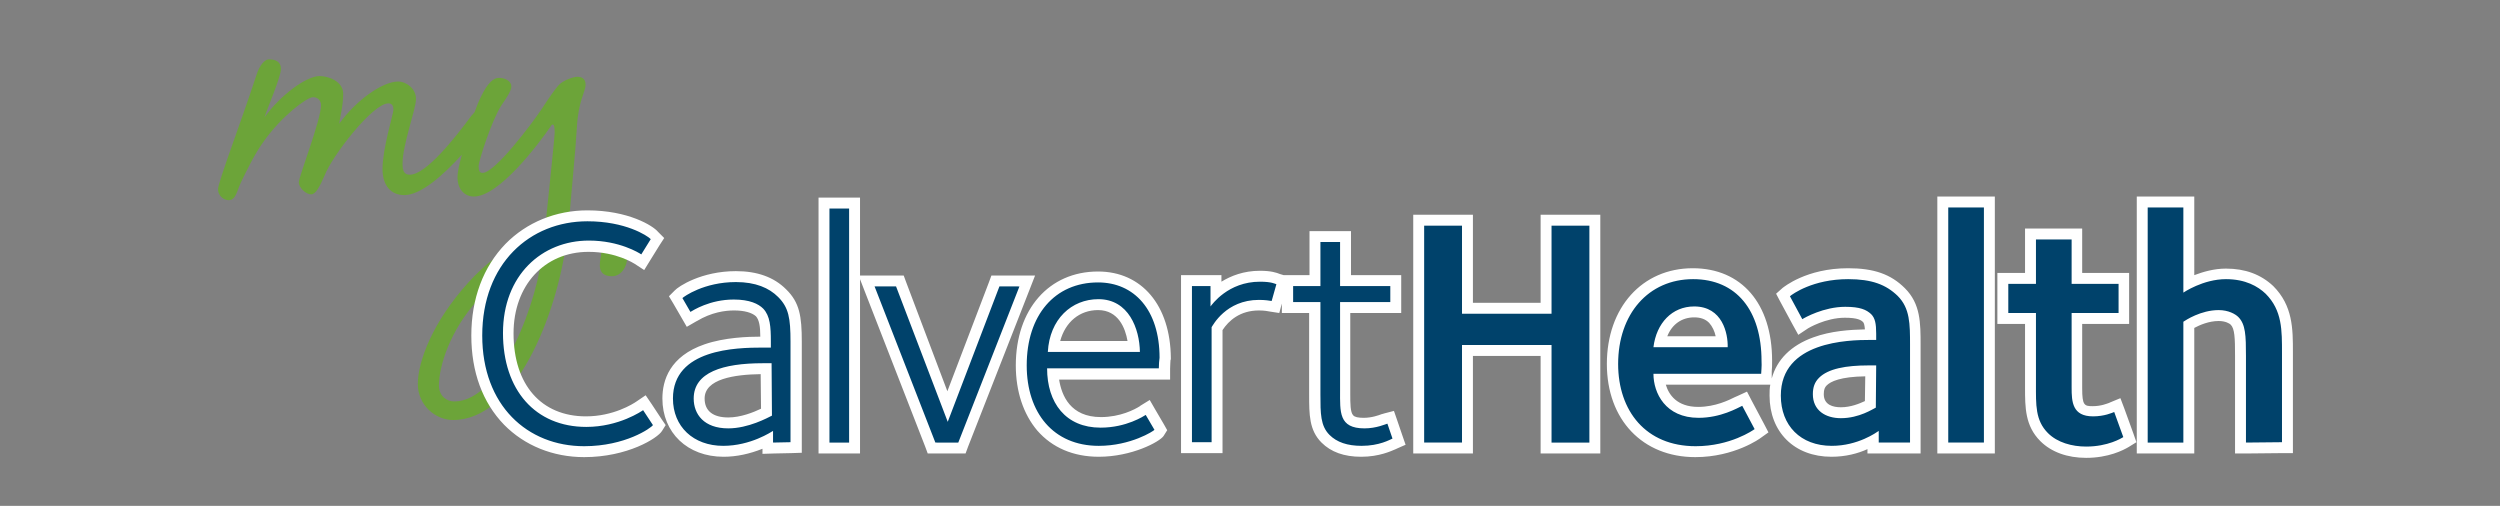
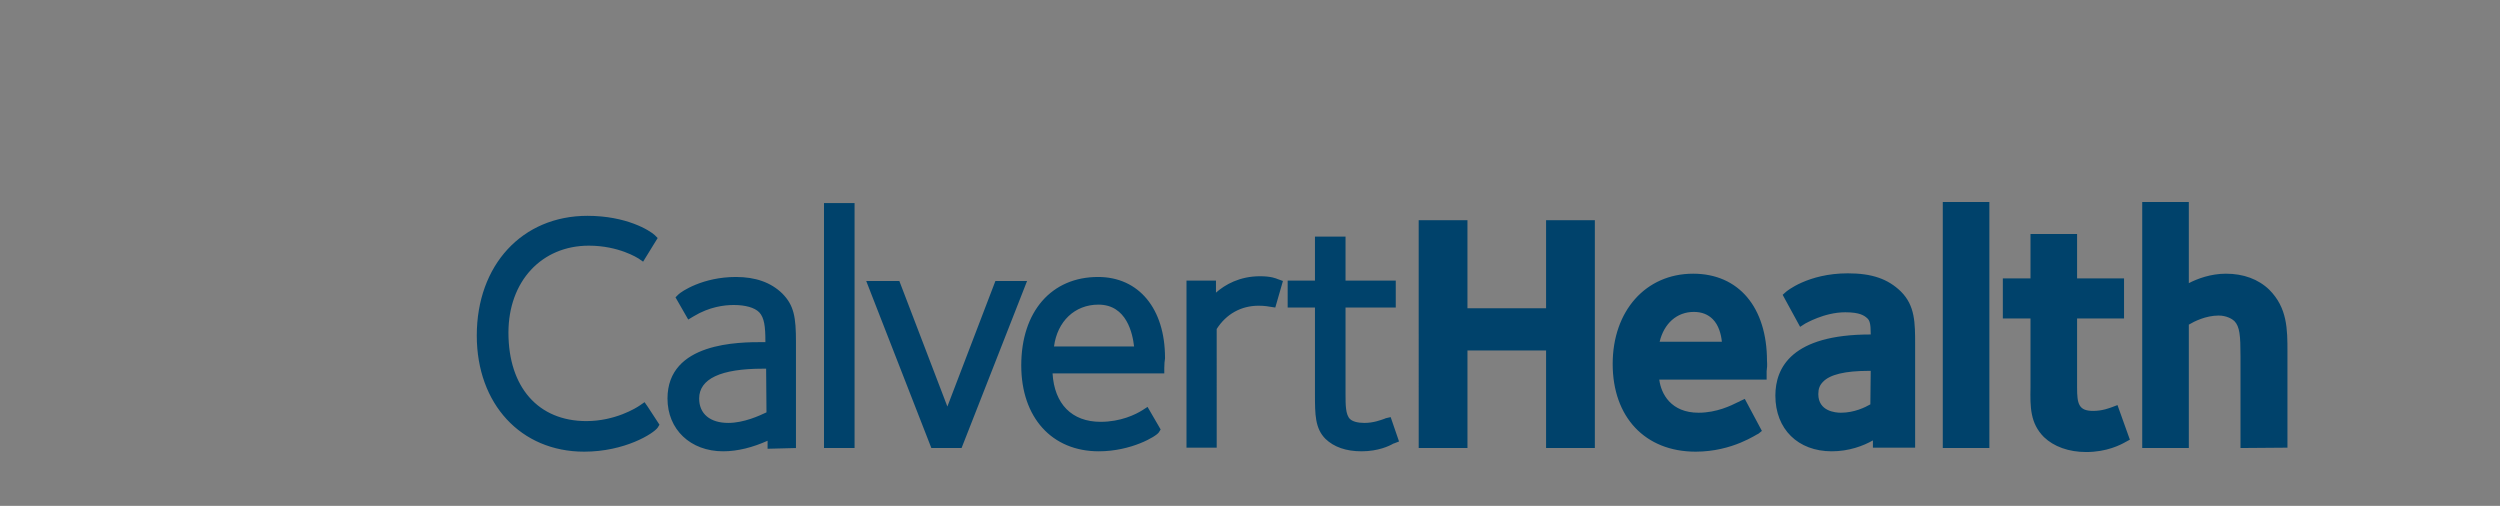
<svg xmlns="http://www.w3.org/2000/svg" version="1.1" id="Layer_1" x="0px" y="0px" viewBox="0 0 686.9 139" style="enable-background:new 0 0 686.9 139;" xml:space="preserve">
  <rect x="0" y="0" width="686.9" height="139" fill="#808080" stroke="none" />
  <style type="text/css">
	.st0{display:none;}
	.st1{display:inline;}
	.st2{fill:#009099;}
	.st3{fill:#6DA744;}
	.st4{fill:#00426B;}
	.st5{fill:#6CA439;}
	.st6{fill:#FFFFFF;}
</style>
  <g id="Layer_1_1_" class="st0">
    <g id="Layer_2_1_" class="st1">
      <circle class="st2" cx="528" cy="44.5" r="0.1" />
      <rect x="528" y="44.6" class="st2" width="0" height="0.3" />
      <rect x="528" y="44.6" class="st2" width="0" height="0.2" />
      <rect x="527.9" y="44.5" class="st2" width="0" height="0.2" />
      <rect x="528" y="44.8" class="st2" width="0" height="0.2" />
      <rect x="527.9" y="44.9" class="st2" width="0" height="0.2" />
    </g>
  </g>
  <g id="Layer_2_2_" class="st0">
    <g class="st1">
      <g>
        <path class="st3" d="M51.7,78.8c-1,0-2,0.1-3,0.3c0.7-9.7,1.8-20.1,2.3-27.5c0.4-7.6,2.5-10.3,2.5-12.1s-1.3-2.3-2.4-2.3     c-1.1,0-4.1,1-5.2,2.3c-1,1-3,4-4.9,6.9c-2.8,4-13.3,18.1-16.9,18.1c-0.8,0-1.1-0.6-1.1-2c0-1.3,3.7-12.9,6.5-17.4     c1.8-2.7,2.8-4.2,2.8-5.4c0-1.3-1.4-2.4-3.5-2.4s-4,2.5-5.9,7.1c-1.8,4.4-6.1,17.2-6.1,21c0,3.8,2.3,5.6,4.7,5.6     c7.2,0,18.4-14.8,22-20.2c0.1-0.3,0.4-0.4,0.6-0.4c0.6,0,0.6,1.8,0.6,2.5S43.1,69,42,79.9c-0.7,0.3-12.4,5.1-21.9,15.5     C9.8,106.7,5.7,118,5.7,124.4c0,6.1,4.9,10.3,10,10.3c17.8,0,29.5-29.8,32.3-50.7c1-0.3,2.3-0.4,3.2-0.4c4.2,0,6.8,1.4,6.8,3.1     c0,1.4-0.4,2.3-0.4,3.8c0,1.6,0.7,3.1,3.4,3.1s4.4-2.7,4.4-5.2C65.4,81.9,58.3,78.8,51.7,78.8z M15.9,129.8     c-2.3,0-4.4-1.7-4.4-4.5c0-5.4,3.1-15.7,11.2-24.4c9.2-10.2,18.1-14.7,18.6-15C40.1,100.8,29.5,129.8,15.9,129.8z" />
-         <path class="st3" d="M159.7,35.7c-3.5,0-7.6,3.1-12.9,8.6c-0.7,0.7-1.1,1.1-1.7,1.1c-0.3,0-0.3-0.1-0.3-0.4c0-1.3,2-4.9,2-6.6     c0-1.1-1.3-2.1-2.7-2.1c-2,0-3,1.7-4,5.1c-0.4,1.4-1.1,3.5-2,5.8c-0.2,0.3-0.5,0.6-0.7,0.9c-5.2,6.8-14.1,16.2-17.5,16.2     c-1.1,0-1.8-1.1-1.8-3.2s0.7-5.2,1.8-8.8c1-3.4,3.1-6.8,4.5-8.8c1-1.3,1.7-2.8,1.7-3.2c0-1.3-0.6-2.7-3-2.7     c-0.8,0-2.3,1.1-3.5,2.8c-2,2.5-4.7,7.9-6.8,11.4c-4.2,6.5-13.6,13.4-16.1,13.4c-1.4,0-1.7-0.8-1.7-2c0-4.1,8.8-14.1,8.8-22.5     c0-2.4-0.3-4.4-3-4.4s-3.5,2.4-3.5,5.6c0,0.1,0,0.2,0,0.3c-2.5,1.2-6.4,3.1-10.4,3.1c-2.3,0-2.3-3.2-2.3-4.4     c0-2.1-2.4-4.7-7.6-4.7c-9.9,0-20.9,12.6-20.9,25.7c0,6.1,4,9,7.9,9c9.9,0,16.4-11.2,19.3-19.6c0.6,0,6.9,0,12.1-2.3     c-2.5,5.4-6.7,10.7-6.7,15.6c0,2.3,1.3,5.8,5.9,5.8c5.9,0,13.6-7.1,18.6-12.1c0,1-0.3,2.3-0.3,3.8c0,3.4,1,7.3,5.9,7.3     c3.8,0,9-4.2,14-9.3c-1.3,3.4-2.2,6.3-2.2,7.4c0,1.4,1.8,3.2,3.2,3.2c1.3,0,3.8-8.2,7.1-13.3c4.5-7.1,13.8-16.1,15.8-16.1     c0.8,0,1.3,0.4,1.3,1c0,0.7-1,2.4-1,3.8c0,1.6,1.4,2.7,2.7,2.7c3.5,0,4.9-4.1,4.9-8.5C164.8,37.4,162.4,35.7,159.7,35.7z      M65.6,66.3c-1.8,0-3.5-1.6-3.5-4.1c0-9.2,8-19.3,14.1-19.3c0.3,0,0.4,0.1,0.4,0.4c0,0.6-0.4,1.7-0.4,3.1c0,1.8,2.1,2.5,2.1,3     C78.4,53.6,71.1,66.3,65.6,66.3z" />
      </g>
      <g id="Layer_1_3_">
        <g>
          <path class="st4" d="M214.7,69.9c-15.6,0-28-11.2-28-30.4c0-19.8,13.1-31.4,28.9-31.4C226,8.1,232,12,233,13l-2.6,4.2      c-0.6-0.4-6-3.8-14.4-3.8c-12.9,0-23.6,9.5-23.6,25.4c0,15.7,8.9,25.8,22.9,25.8c9,0,15.3-4.4,15.6-4.6l2.7,4.1      C233.1,64.9,226,69.9,214.7,69.9z M266.6,68.9v-3.2c-0.4,0.2-6.1,4.1-13.7,4.1c-8.2,0-13.8-5.3-13.8-13c0-13.6,17.3-14,24.7-14      h2.2v-1.7c0-4-0.2-7-2.1-9c-1.3-1.3-3.7-2.5-8.1-2.5c-6.6,0-11.2,3-11.9,3.4l-2.2-3.8c0.4-0.4,5.9-4.4,14.7-4.4      c5.4,0,9.1,1.6,11.6,4.1c2.9,2.9,3.4,5.8,3.4,12.3v27.6L266.6,68.9L266.6,68.9z M266.2,47.1c-1.2,0-2.4,0-2.4,0      c-11,0-19,2.5-19,9.7c0,4.3,2.8,8.2,9.5,8.2c5.5,0,10.8-2.9,12-3.5L266.2,47.1L266.2,47.1z M282.1,68.9V4.6h5.4v64.3H282.1z       M317.5,68.9h-6.3L294.5,26h5.9l14.2,37.2L328.8,26h5.5L317.5,68.9z M372.6,48.5h-30.7c0,9.5,5.1,16.3,14.7,16.3      c7.1,0,11.9-3.2,12.4-3.5l2.4,4.1c-0.2,0.3-6.5,4.4-15.3,4.4c-12.5,0-19.8-9.1-19.8-22.1c0-13.8,7.7-22.8,19.6-22.8      c9.9,0,16.9,7.5,16.9,20.7C372.7,46.1,372.6,47.6,372.6,48.5z M356,29.5c-7.4,0-13.4,5.5-13.9,14.5h25.3      C367.3,37.6,364.3,29.5,356,29.5z M403.6,30c-0.6-0.1-1.8-0.3-3.5-0.3c-9.1,0-12.7,7.1-13,7.5v31.6h-5.4V25.9h5.1v5.6      c0.4-0.5,4.8-6.8,13.6-6.8c3.2,0,4.2,0.6,4.5,0.7L403.6,30z M428.3,69.8c-3.9,0-6.8-1-8.8-3c-2.5-2.5-2.5-5.9-2.5-11.1V30.3      h-7.5v-4.4h7.5V13.8h5.4v12.1h13.8v4.4h-13.8v24.3c0,5.9-0.4,10.4,6.7,10.4c3.3,0,5.9-1.2,6.3-1.3l1.4,4.1      C436.1,68.1,433.2,69.8,428.3,69.8z M480.5,68.9V42.1h-24.6v26.8h-10.4V9.3h10.4v24.2h24.6V9.3h10.4v59.6H480.5L480.5,68.9z       M538.1,50h-29.6c0,5.3,3.3,12.1,12.4,12.1c6.1,0,10.7-2.7,12-3.3l3.4,6.4c-0.4,0.3-6.7,4.7-16.2,4.7      c-13.7,0-21.3-9.7-21.3-22.6c0-13.7,8.3-23.3,20.6-23.3c11.9,0,18.8,8.6,18.8,22.5C538.3,48,538.1,49.3,538.1,50z M519.7,31.5      c-6.1,0-10.4,4.6-11.2,11.2h20.4C529,39,527.5,31.5,519.7,31.5z M570.4,68.9v-3.2c-0.6,0.4-5.7,4.1-12.9,4.1      c-8.6,0-14-5.6-14-13.8c0-14.9,18.5-15.3,24.6-15.3h1.6V39c0-2.8-0.3-4.3-1.4-5.4c-1.3-1.2-3-2-7.1-2c-5.9,0-11.2,3-11.8,3.4      l-3.4-6.3c0.7-0.6,6.3-4.7,16-4.7c6.5,0,10.4,1.5,13.6,4.6c3.4,3.4,3.4,7.7,3.4,13.5v26.8L570.4,68.9L570.4,68.9z M569.7,47.7      c-1,0-2.1,0-2.1,0c-6.2,0-11.1,0.9-13.6,3.4c-1.2,1.2-1.7,2.6-1.7,4.5c0,4.5,3.5,6.6,7.7,6.6c5.1,0,8.9-2.6,9.6-2.9L569.7,47.7      L569.7,47.7z M589.5,68.9V4.3h9.8v64.6H589.5z M627.4,70c-3.9,0-7.9-1.1-10.5-3.7c-3.5-3.5-3.3-7.8-3.3-13.4V33.3H606v-8h7.6      V13.1h9.8v12.2h12.9v8h-12.9v20.5c0,3.9,0.2,7.9,5.9,7.9c3.1,0,5.3-1,5.8-1.2l2.5,6.9C637.1,67.7,633.4,70,627.4,70z       M671.3,68.9V45.1c0-5.6-0.1-8.7-2.1-10.7c-0.8-0.8-2.7-1.9-5.4-1.9c-4.9,0-9.1,2.8-9.7,3.2v33.2h-9.8V4.3h9.8v23.4      c0,0,5.4-3.7,11.7-3.7c5.4,0,8.8,2,10.9,4c4.6,4.6,4.5,10.1,4.5,16.4v24.4L671.3,68.9L671.3,68.9z" />
        </g>
      </g>
    </g>
  </g>
  <g>
    <g>
-       <path class="st5" d="M159.2,61.2c-1,0-1.9,0.1-2.9,0.3c0.7-9.4,1.8-19.3,2.2-26.5c0.4-7.3,2.4-9.9,2.4-11.7c0-1.8-1.2-2.2-2.3-2.2    c-1.1,0-3.9,1-5,2.2c-1,1-2.9,3.8-4.8,6.7c-2.6,3.9-12.8,17.5-16.2,17.5c-0.8,0-1.1-0.5-1.1-1.9c0-1.2,3.5-12.4,6.3-16.7    c1.8-2.6,2.7-4.1,2.7-5.2c0-1.2-1.4-2.3-3.4-2.3c-2,0-3.8,2.4-5.7,6.8c-0.3,0.7-0.6,1.6-1,2.6c-0.2,0.3-0.5,0.6-0.8,0.9    C124.8,38.2,117,48,112.6,48c-1.6,0-2-1.1-2-3c0-5.3,3.7-15,3.7-17.8c0-2.9-2.7-4.8-4.9-4.8c-4.4,0-11.7,5.3-16.2,11.6    c0.1-1.2,1.1-4.9,1.1-8.2c0-3.5-4.1-4.9-6.5-4.9c-3.7,0-10.9,5.4-15.1,11.3c0.5-1.9,4.5-11,4.5-13.3c0-2-1.6-2.6-3.3-2.6    c-1.1,0-2.6,1.5-3.5,4.5C66.1,33.9,59.9,50.1,59.9,52c0,1.8,1.6,3,2.9,3c2,0,2.2-2.3,3.4-4.9c1.5-3.1,3.8-7.9,6.3-11.3    c4.8-6.8,11.8-12.1,13.5-12.1c1.5,0,2.2,1.1,2.2,2.2c0,4.1-6.1,19.6-6.1,21.2c0,1.5,2,3.3,3.4,3.3c1.2,0,2.3-2,3.7-5.2    c2-5.3,13.2-19.8,17.5-19.8c1.1,0,1.4,0.8,1.4,1.8s-3,10.6-3,16.2c0,4.6,2.3,7.2,6,7.2c4.6,0,10.8-5.6,15.8-11.1    c-0.7,2.6-1.2,4.8-1.2,6.1c0,3.7,2.2,5.4,4.5,5.4c6.9,0,17.7-14.3,21.2-19.4c0.1-0.3,0.4-0.4,0.5-0.4c0.5,0,0.5,1.8,0.5,2.4    c0,0.7-1.5,15.5-2.6,26c-0.7,0.3-12,4.9-21.1,15c-9.9,10.9-13.9,21.8-13.9,27.9c0,5.8,4.8,9.9,9.7,9.9c17.1,0,28.4-28.7,31.1-48.8    c1-0.3,2.2-0.4,3.1-0.4c4.1,0,6.5,1.4,6.5,3c0,1.4-0.4,2.2-0.4,3.7c0,1.5,0.7,3,3.3,3c2.6,0,4.2-2.6,4.2-5    C172.4,64.2,165.6,61.2,159.2,61.2z M124.8,110.3c-2.2,0-4.2-1.6-4.2-4.4c0-5.2,3-15.1,10.7-23.5c8.8-9.8,17.4-14.1,17.9-14.4    C148,82.4,137.8,110.3,124.8,110.3z" />
-     </g>
+       </g>
    <g id="Layer_3">
      <g>
        <g>
          <g id="Layer_1_2_">
            <g>
              <g>
                <g>
                  <path class="st4" d="M573.2,124.2c-4.8,0-8.9-1.5-11.6-4.1c-3.8-3.8-3.8-8.3-3.7-13.6l0-19h-7.6v-11h7.6V64.3h12.8v12.2          h12.9v11h-12.9v19c0,4.4,0.4,6.4,4.4,6.4c2.6,0,4.5-0.8,5.1-1l1.6-0.6l3.4,9.5l-1.1,0.6          C582.7,122.2,578.9,124.2,573.2,124.2z M465.9,124.1c-13.9,0-22.8-9.5-22.8-24.1c0-14.6,9.1-24.8,22.1-24.8          c12.5,0,20.3,9.2,20.3,24c0.1,1.1,0,2.1-0.1,2.8c0,0.3,0,0.6,0,0.8v1.5h-29.5c0.5,3.9,3.2,9.1,10.8,9.1c5,0,9-2,10.8-2.9          c0.3-0.1,0.5-0.2,0.6-0.3l1.3-0.6l4.7,8.8l-1,0.8C482.9,119.1,476.2,124.1,465.9,124.1z M473.1,93.9          c-0.2-2.1-0.9-4.6-2.5-6.2c-1.3-1.3-3-2-5.2-2c-4.7,0-8.2,3.2-9.4,8.2H473.1z M160.5,124.1c-17.4,0-29.5-13.1-29.5-31.9          c0-19.4,12.5-32.9,30.4-32.9c10.7,0,17.1,4,18.5,5.3l0.8,0.8l-4,6.5l-1.3-0.9c-0.2-0.1-5.4-3.5-13.6-3.5          c-13,0-22.1,9.8-22.1,23.9c0,15,8.2,24.3,21.4,24.3c7.9,0,13.7-3.6,14.7-4.3l1.3-0.9l0.9,1.3l3.2,4.9l-0.5,0.8          C179.6,119.1,171.7,124.1,160.5,124.1z M503.3,124c-9.3,0-15.5-6.1-15.5-15.3c0-7.7,4.5-16.8,26.1-16.8h0.1v-0.2          c0-2.8-0.3-3.7-1-4.3c-0.8-0.7-2-1.6-6-1.6c-5.8,0-10.9,3.1-11,3.1l-1.4,0.9l-4.8-8.8l0.9-0.8c0.1-0.1,6-5.1,17-5.1          c6.6,0,11,1.5,14.6,5c3.9,3.9,3.9,8.6,3.9,14.6v28.3h-11.6v-2C512,122.5,508,124,503.3,124z M513.4,101.9          c-6.4,0-10.6,1-12.5,3c-0.9,0.9-1.3,1.9-1.3,3.4c0,4.7,4.7,5.1,6.2,5.1c3.7,0,6.7-1.5,8.1-2.3l0.1-9.2H513.4z M374.1,124          c-4.3,0-7.6-1.2-9.9-3.4c-2.9-2.9-2.9-6.8-2.9-12.2V84.5h-7.5v-7.4h7.5V65h8.4v12.1h13.8v7.4h-13.8l0,23.7          c0,3,0,5.7,1.2,6.9c0.7,0.7,2.1,1.1,4,1.1c2.5,0,4.5-0.8,5.4-1.1c0.3-0.1,0.4-0.2,0.5-0.2l1.3-0.3l2.3,6.7l-1.3,0.5          c-0.1,0-0.2,0.1-0.3,0.1C381.8,122.5,378.7,124,374.1,124z M301.9,124c-12.9,0-21.3-9.3-21.3-23.6          c0-14.8,8.3-24.3,21.1-24.3c11.2,0,18.4,8.7,18.4,22.2v0.1l0,0.1c-0.1,0.4-0.2,1.7-0.2,2.6v1.5h-30.7          c0.5,8.4,5.3,13.3,13.2,13.3c5.5,0,9.6-2,11.5-3.2l1.4-0.9l3.6,6.2l-0.5,0.8C317.7,119.9,310.8,124,301.9,124z M311.6,95.2          c-0.4-3.5-2-11.5-9.8-11.5c-6.5,0-11.3,4.6-12.2,11.5H311.6z M198.7,124c-9,0-15.3-6-15.3-14.5c0-15.5,19.7-15.5,26.2-15.5          h0.7v-0.2c0-4.1-0.3-6.5-1.7-8c-1.3-1.3-3.8-2-7-2c-2.6,0-6.7,0.5-11,3.1l-1.5,0.9l-3.5-6.1l0.8-0.8          c0.8-0.8,6.7-4.8,15.8-4.8c5.4,0,9.6,1.5,12.7,4.5c3.3,3.3,3.8,6.6,3.8,13.4v29.1l-7.8,0.2v-2.2          C206.9,122.9,202.7,124,198.7,124z M209.6,101.3c-11.6,0-17.5,2.8-17.5,8.2c0,4.2,3,6.7,8,6.7c4.3,0,8.6-2,10.5-2.9l-0.1-12          H209.6z M615.6,97.8c0-5.5-0.2-8.1-1.7-9.6c-0.5-0.5-2.1-1.5-4.3-1.5c-3.5,0-6.7,1.6-8.2,2.5v33.9h-12.8V55.5h12.8v22.3          c2.3-1.2,6-2.6,10.2-2.6c4.8,0,8.9,1.5,11.9,4.4c5,5,5,10.9,5,17.1v26.3l-12.9,0.1V97.8z M533.8,123.1V55.5h12.8v67.6H533.8          z M424.8,123.1V96.3h-21.6v26.8h-13.4V60.5h13.4v24.2h21.6V60.5h13.4v62.6H424.8z M255.9,123.1l-17.9-45.9h9.1l13.2,34.5          l13.2-34.5h8.7l-18,45.9H255.9z M226.4,123.1V55.8h8.4v67.3H226.4z M326,123V77.1h8.1v3.3c2.5-2.2,6.5-4.5,12.1-4.5          c3.1,0,4.4,0.6,4.9,0.8l1.4,0.5l-0.4,1.4l-1.7,5.9l-1.3-0.2c-0.5-0.1-1.7-0.3-3.3-0.3c-4.8,0-8.9,2.3-11.5,6.4V123H326z" />
-                   <path class="st6" d="M599.9,57v23.4c0,0,5.4-3.7,11.7-3.7c5.4,0,8.8,2,10.9,4c4.6,4.6,4.5,10.1,4.5,16.4v24.4l-9.9,0.1V97.8          c0-5.6-0.1-8.7-2.1-10.7c-0.8-0.8-2.7-1.9-5.4-1.9c-4.9,0-9.1,2.8-9.7,3.2v33.2h-9.8V57H599.9 M545.1,57v64.6h-9.8V57H545.1           M233.3,57.3v64.3h-5.4V57.3H233.3 M161.4,60.8c10.4,0,16.4,3.9,17.4,4.9l-2.6,4.2c-0.6-0.4-6-3.8-14.4-3.8          c-12.9,0-23.6,9.5-23.6,25.4c0,15.7,8.9,25.8,22.9,25.8c9,0,15.3-4.4,15.6-4.6l2.7,4.1c-0.5,0.8-7.6,5.8-18.9,5.8          c-15.6,0-28-11.2-28-30.4C132.5,72.4,145.6,60.8,161.4,60.8 M436.7,62v59.6h-10.4V94.8h-24.6v26.8h-10.4V62h10.4v24.2h24.6          V62H436.7 M569.2,65.8V78h12.9v8h-12.9v20.5c0,3.9,0.2,7.9,5.9,7.9c3.1,0,5.3-1,5.8-1.2l2.5,6.9c-0.5,0.3-4.2,2.6-10.2,2.6          c-3.9,0-7.9-1.1-10.5-3.7c-3.5-3.5-3.3-7.8-3.3-13.4V86h-7.6v-8h7.6V65.8H569.2 M368.2,66.5v12.1H382V83h-13.8v24.3          c0,5.9-0.4,10.4,6.7,10.4c3.3,0,5.9-1.2,6.3-1.3l1.4,4.1c-0.7,0.3-3.6,2-8.5,2c-3.9,0-6.8-1-8.8-3          c-2.5-2.5-2.5-5.9-2.5-11.1V83h-7.5v-4.4h7.5V66.5H368.2 M507.8,76.7c6.5,0,10.4,1.5,13.6,4.6c3.4,3.4,3.4,7.7,3.4,13.5          v26.8h-8.6v-3.2c-0.6,0.4-5.7,4.1-12.9,4.1c-8.6,0-14-5.6-14-13.8c0-14.9,18.5-15.3,24.6-15.3h1.6v-1.7          c0-2.8-0.3-4.3-1.4-5.4c-1.3-1.2-3-2-7.1-2c-5.9,0-11.2,3-11.8,3.4l-3.4-6.3C492.5,80.8,498.1,76.7,507.8,76.7 M515.5,100.4          c-1,0-2.1,0-2.1,0c-6.2,0-11.1,0.9-13.6,3.4c-1.2,1.2-1.7,2.6-1.7,4.5c0,4.5,3.5,6.6,7.7,6.6c5.1,0,8.9-2.6,9.6-2.9          L515.5,100.4 M465.2,76.7c11.9,0,18.8,8.6,18.8,22.5c0.1,1.5-0.1,2.8-0.1,3.5h-29.6c0,5.3,3.3,12.1,12.4,12.1          c6.1,0,10.7-2.7,12-3.3l3.4,6.4c-0.4,0.3-6.7,4.7-16.2,4.7c-13.7,0-21.3-9.7-21.3-22.6C444.6,86.3,452.9,76.7,465.2,76.7           M454.3,95.4h20.4c0.1-3.7-1.4-11.2-9.2-11.2C459.4,84.2,455.1,88.8,454.3,95.4 M346.2,77.4c3.2,0,4.2,0.6,4.5,0.7l-1.3,4.6          c-0.6-0.1-1.8-0.3-3.5-0.3c-9.1,0-12.7,7.1-13,7.5v31.6h-5.4V78.6h5.1v5.6C333,83.7,337.4,77.4,346.2,77.4 M202.2,77.5          c5.4,0,9.1,1.6,11.6,4.1c2.9,2.9,3.4,5.8,3.4,12.3v27.6l-4.8,0.1v-3.2c-0.4,0.2-6.1,4.1-13.7,4.1c-8.2,0-13.8-5.3-13.8-13          c0-13.6,17.3-14,24.7-14h2.2v-1.7c0-4-0.2-7-2.1-9c-1.3-1.3-3.7-2.5-8.1-2.5c-6.6,0-11.2,3-11.9,3.4l-2.2-3.8          C187.9,81.5,193.4,77.5,202.2,77.5 M200.1,117.7c5.5,0,10.8-2.9,12-3.5L212,99.8c-1.2,0-2.4,0-2.4,0c-11,0-19,2.5-19,9.7          C190.6,113.8,193.4,117.7,200.1,117.7 M301.7,77.6c9.9,0,16.9,7.5,16.9,20.7c-0.1,0.5-0.2,2-0.2,2.9h-30.7          c0,9.5,5.1,16.3,14.7,16.3c7.1,0,11.9-3.2,12.4-3.5l2.4,4.1c-0.2,0.3-6.5,4.4-15.3,4.4c-12.5,0-19.8-9.1-19.8-22.1          C282.1,86.6,289.8,77.6,301.7,77.6 M287.9,96.7h25.3c-0.1-6.4-3.1-14.5-11.4-14.5C294.4,82.2,288.4,87.7,287.9,96.7           M280.1,78.7l-16.8,42.9H257l-16.7-42.9h5.9l14.2,37.2l14.2-37.2H280.1 M602.9,54h-3h-9.8h-3v3v64.6v3h3h9.8h3v-3V90.1          c1.5-0.8,4-1.9,6.7-1.9c1.9,0,3,0.7,3.3,1c1.1,1.1,1.2,3.6,1.2,8.6v23.8v3l3,0l9.9-0.1l3,0v-3V97.1l0-0.4          c0-6.3,0-12.7-5.4-18.1l0,0l0,0c-3.4-3.2-7.7-4.8-13-4.8c-3.3,0-6.3,0.9-8.7,1.8V57V54L602.9,54z M548.1,54h-3h-9.8h-3v3          v64.6v3h3h9.8h3v-3V57V54L548.1,54z M236.3,54.3h-3h-5.4h-3v3v64.3v3h3h5.4h3v-3V76.7l1.2,3.1l16.7,42.9l0.7,1.9h2.1h6.3h2          l0.7-1.9l16.8-42.9l1.6-4.1h-4.4h-5.5h-2.1l-0.7,1.9l-11.4,29.9L249,77.6l-0.7-1.9h-2.1h-5.9h-4V57.3V54.3L236.3,54.3z           M161.4,57.8c-8.7,0-16.7,3.3-22.5,9.2c-6.1,6.3-9.4,15-9.4,25.2c0,10,3.1,18.4,9,24.5c5.6,5.7,13.4,8.9,22,8.9          c11.9,0,20.2-5.2,21.4-7.2l1-1.6l-1.1-1.6l-2.7-4.1l-1.7-2.5l-2.5,1.7l0,0l0,0c-1,0.7-6.4,4.1-13.9,4.1          c-12.3,0-19.9-8.7-19.9-22.8c0-13.2,8.5-22.4,20.6-22.4c7.7,0,12.5,3.2,12.7,3.3l2.6,1.7l1.6-2.6l2.6-4.2l1.3-2l-1.7-1.7          C179.4,62,172.6,57.8,161.4,57.8L161.4,57.8z M439.7,59h-3h-10.4h-3v3v21.2h-18.6V62v-3h-3h-10.4h-3v3v59.6v3h3h10.4h3v-3          V97.8h18.6v23.8v3h3h10.4h3v-3V62V59L439.7,59z M572.2,62.8h-3h-9.8h-3v3V75h-4.6h-3v3v8v3h3h4.6v16.6l0,0.9          c0,5.4,0,10.5,4.2,14.7c3,3,7.4,4.6,12.6,4.6c6.1,0,10.2-2.1,11.7-3l2.1-1.3l-0.8-2.3l-2.5-6.9l-1.1-2.9l-2.9,1.2l-0.2,0.1          c-0.6,0.2-2.2,0.9-4.5,0.9c-2.3,0-2.9-0.2-2.9-4.9V89h9.9h3v-3v-8v-3h-3h-9.9v-9.2V62.8L572.2,62.8z M371.2,63.5h-3h-5.4h-3          v3v9.1h-4.5h-2.6l-1-0.3c-1-0.4-2.5-0.9-5.5-0.9c-4.5,0-8,1.4-10.6,3v-1.8h-3h-5.1h-3v3v42.9v3h3h5.4h3v-3V90.7          c1.7-2.6,4.8-5.4,10-5.4c1.5,0,2.5,0.2,3,0.3l2.6,0.4l0.7-2.6l0,0V86h3h4.5v22.4c0,5.5,0,9.8,3.4,13.2          c2.6,2.6,6.2,3.9,10.9,3.9c5,0,8.3-1.6,9.5-2.1c0.1,0,0.2-0.1,0.2-0.1l2.5-1.1l-0.9-2.6l-1.4-4.1l-0.9-2.6l-2.7,0.7          c-0.2,0.1-0.4,0.1-0.7,0.2c-0.8,0.3-2.7,1-4.9,1c-1.5,0-2.5-0.2-2.9-0.7c-0.8-0.8-0.8-3.3-0.8-5.8l0-0.9V86H382h3v-3v-4.4          v-3h-3h-10.8v-9.1V63.5L371.2,63.5z M507.8,73.7c-11.5,0-17.7,5.2-18,5.4l-1.8,1.6l1.1,2.1l3.4,6.3l1.6,2.9l2.7-1.8          c0,0,4.8-2.9,10.1-2.9c3.6,0,4.5,0.7,5,1.2c0.2,0.2,0.4,0.7,0.5,2c-4,0.1-9.3,0.4-14.2,2.2c-6.1,2.2-10,6.1-11.4,11.3v-1.3          c0-0.2,0-0.4,0-0.7c0.1-0.7,0.1-1.8,0.1-2.9c0-15.7-8.4-25.4-21.8-25.4c-13.9,0-23.6,10.8-23.6,26.3          c0,15.3,9.8,25.6,24.3,25.6c10.8,0,17.9-5.2,18-5.3l2.1-1.5l-1.2-2.3l-3.4-6.4l-1.3-2.5l-2.6,1.2c-0.2,0.1-0.4,0.2-0.7,0.3          c-1.6,0.8-5.4,2.7-10.1,2.7c-5.9,0-8.1-3.4-8.9-6.1h26.1h2.6c-0.2,1-0.2,2-0.2,3c0,10,6.8,16.8,17,16.8          c3.9,0,7.3-0.9,9.9-2.1v1.2h3h8.6h3v-3V94.8c0-6.1,0-11.3-4.3-15.6C519.5,75.3,514.8,73.7,507.8,73.7L507.8,73.7z           M458.1,92.4c1.3-3.3,4-5.2,7.4-5.2c1.8,0,3.1,0.5,4.1,1.5c0.9,1,1.5,2.3,1.8,3.7H458.1L458.1,92.4z M505.8,111.9          c-2.1,0-4.7-0.6-4.7-3.6c0-1.3,0.3-1.9,0.8-2.4c1.1-1.1,3.8-2.4,10.6-2.5l-0.1,6.8C510.9,110.9,508.5,111.9,505.8,111.9          L505.8,111.9z M202.2,74.5c-9.5,0-15.8,4.2-16.8,5.3l-1.6,1.6l1.2,2l2.2,3.8l1.5,2.6l2.6-1.5l0.2-0.1          c4-2.4,7.7-2.9,10.2-2.9c2.8,0,4.9,0.6,6,1.6c0.9,1,1.2,2.8,1.2,5.6c-3.3,0-9.8,0.2-15.3,2.1c-9.6,3.3-11.6,9.9-11.6,14.9          c0,9.4,6.9,16,16.8,16c3.6,0,7.2-0.8,10.7-2.2v1.4l3.1-0.1l4.8-0.1l2.9-0.1v-2.9V93.9c0-7-0.6-10.8-4.3-14.4          C212.6,76.1,208,74.5,202.2,74.5L202.2,74.5z M200.1,114.7c-4.2,0-6.5-1.8-6.5-5.2c0-5.4,8.2-6.6,15.4-6.7l0.1,9.5          C207,113.3,203.5,114.7,200.1,114.7L200.1,114.7z M301.7,74.6c-13.5,0-22.6,10.4-22.6,25.8c0,7.2,2.1,13.4,5.9,17.9          c4.1,4.7,9.9,7.2,16.9,7.2c9.1,0,16.7-4.1,17.8-5.7l1-1.6l-0.9-1.6l-2.4-4.1l-1.5-2.6l-2.6,1.6l-0.1,0.1          c-1.4,0.9-5.4,3-10.7,3c-8.4,0-10.8-5.9-11.5-10.3h27.5h3v-3c0-0.8,0.1-2,0.1-2.3l0.1-0.3l0-0.3          C321.6,83.9,313.7,74.6,301.7,74.6L301.7,74.6z M291.3,93.7c1.4-5.2,5.3-8.5,10.4-8.5c5.6,0,7.5,5,8.1,8.5H291.3L291.3,93.7          z" />
                </g>
              </g>
            </g>
          </g>
        </g>
      </g>
    </g>
  </g>
</svg>